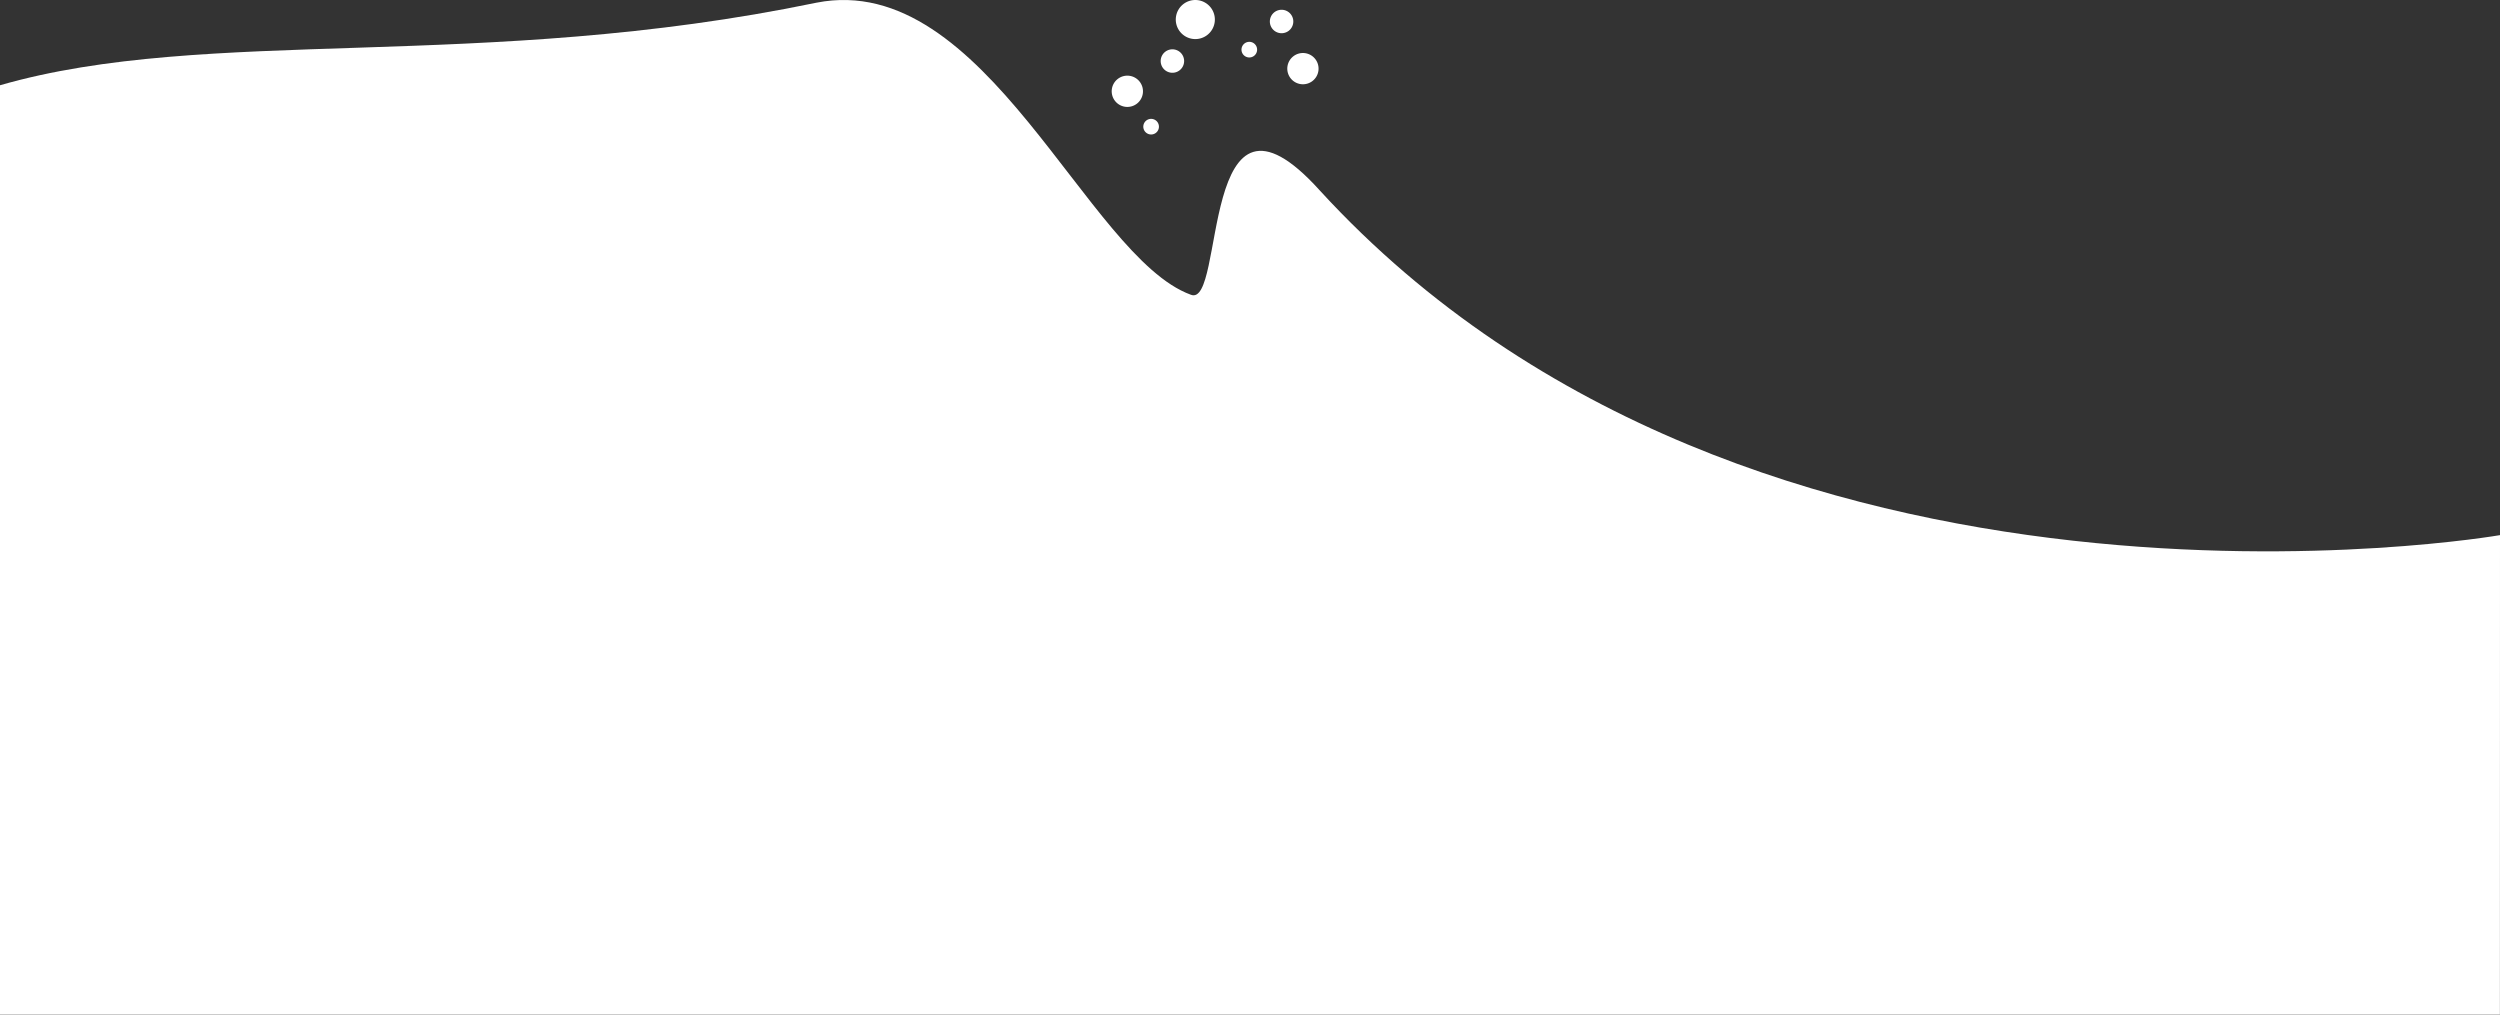
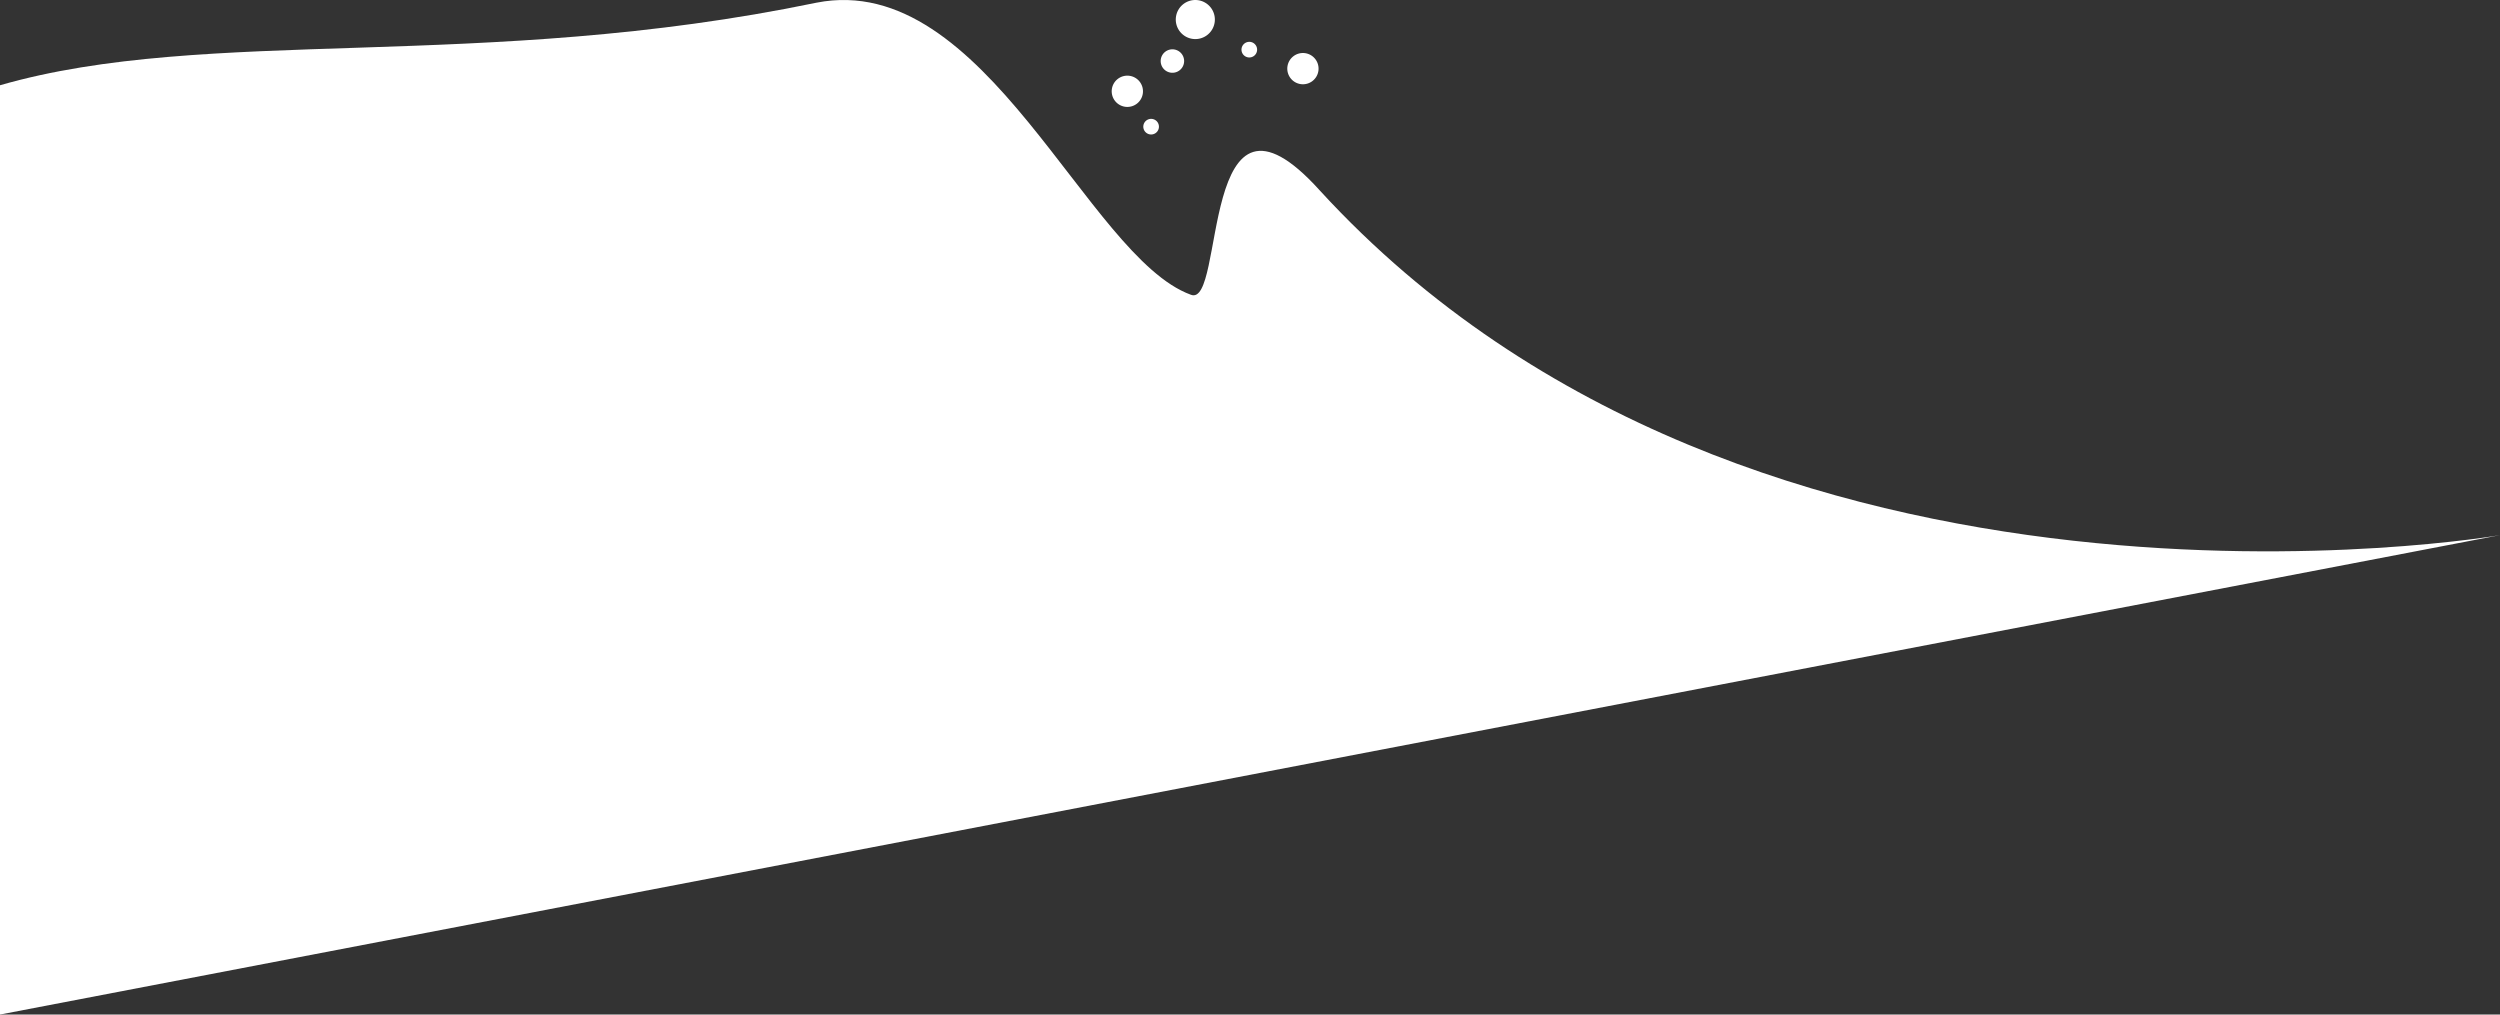
<svg xmlns="http://www.w3.org/2000/svg" width="1800.059" height="730.5" viewBox="0 0 1800.059 730.5">
  <rect x="0" y="0" width="1800.059" height="730.5" fill="#333333" stroke="none" />
  <g id="Gruppe_513" data-name="Gruppe 513" transform="translate(22666 8378.301)">
    <g id="Gruppe_512" data-name="Gruppe 512" transform="translate(-24190.1 -8640.458)">
      <path id="Pfad_40" data-name="Pfad 40" d="M1868.2,237.574a11.257,11.257,0,1,0-1.94,15.8,11.259,11.259,0,0,0,1.94-15.8" transform="translate(476.483 83.388)" fill="#fff" />
      <path id="Pfad_41" data-name="Pfad 41" d="M1873.624,256.587a5.626,5.626,0,1,0-.97,7.9,5.627,5.627,0,0,0,.97-7.9" transform="translate(483.742 93.315)" fill="#fff" />
      <path id="Pfad_42" data-name="Pfad 42" d="M1875.326,222.125a8.442,8.442,0,1,0,11.85,1.456,8.442,8.442,0,0,0-11.85-1.456" transform="translate(487.736 77.335)" fill="#fff" />
      <path id="Pfad_43" data-name="Pfad 43" d="M1904.637,201.566a14.068,14.068,0,1,0-2.424,19.747,14.065,14.065,0,0,0,2.424-19.747" transform="translate(491.206 66)" fill="#fff" />
      <path id="Pfad_44" data-name="Pfad 44" d="M1921.756,218.829a5.627,5.627,0,1,0-.971,7.9,5.629,5.629,0,0,0,.971-7.9" transform="translate(506.306 75.614)" fill="#fff" />
-       <path id="Pfad_45" data-name="Pfad 45" d="M1940.693,204.191a8.442,8.442,0,1,0-1.454,11.852,8.446,8.446,0,0,0,1.454-11.852" transform="translate(512.827 68.246)" fill="#fff" />
      <path id="Pfad_46" data-name="Pfad 46" d="M1954.271,226.468a11.255,11.255,0,1,0-1.939,15.8,11.253,11.253,0,0,0,1.939-15.8" transform="translate(516.834 78.181)" fill="#fff" />
    </g>
-     <path id="Pfad_130" data-name="Pfad 130" d="M3484.541,622.724s-536.658,93.4-849.748-248.141c-87.593-97.151-67.619,85.579-92.976,75.014-74.846-27.374-147.539-234.222-269.417-210.252-241.076,50.042-438.51,16.434-587.917,59.46v669.1l1800,.009Z" transform="translate(-24350.482 -8615.717)" fill="#fff" />
+     <path id="Pfad_130" data-name="Pfad 130" d="M3484.541,622.724s-536.658,93.4-849.748-248.141c-87.593-97.151-67.619,85.579-92.976,75.014-74.846-27.374-147.539-234.222-269.417-210.252-241.076,50.042-438.51,16.434-587.917,59.46v669.1Z" transform="translate(-24350.482 -8615.717)" fill="#fff" />
  </g>
</svg>